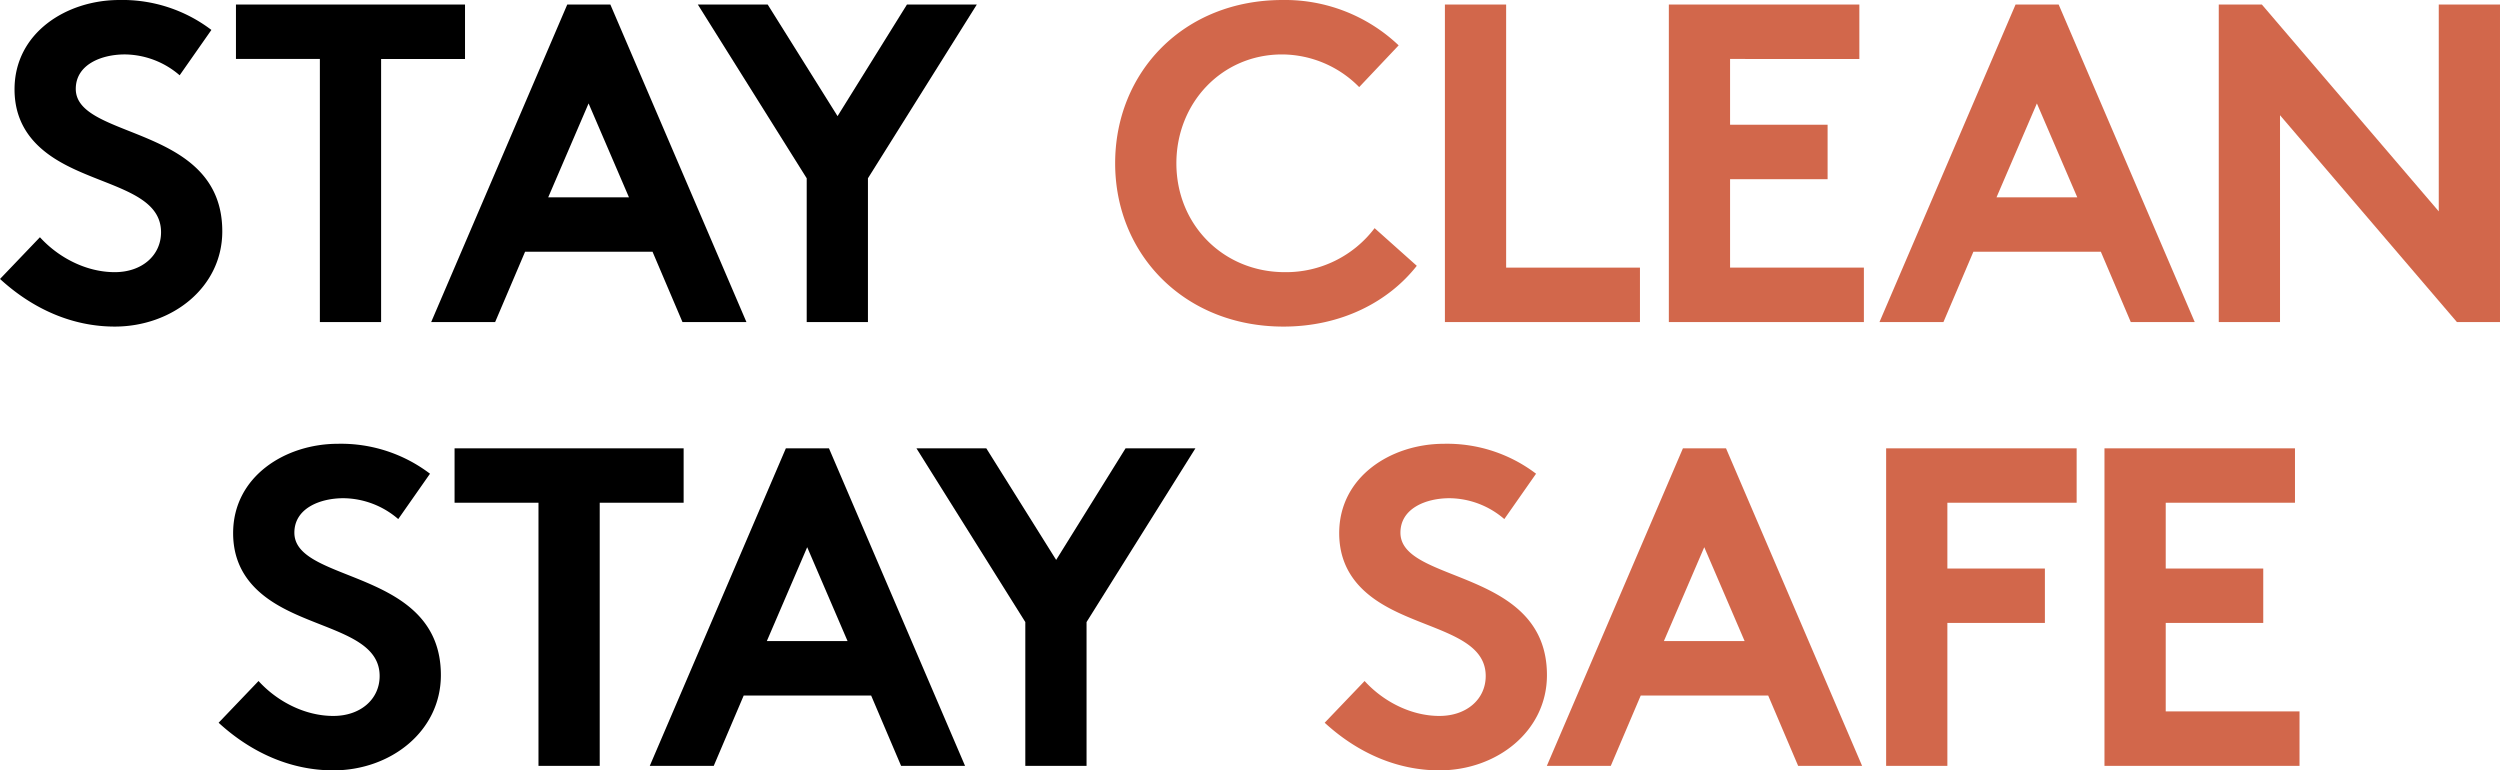
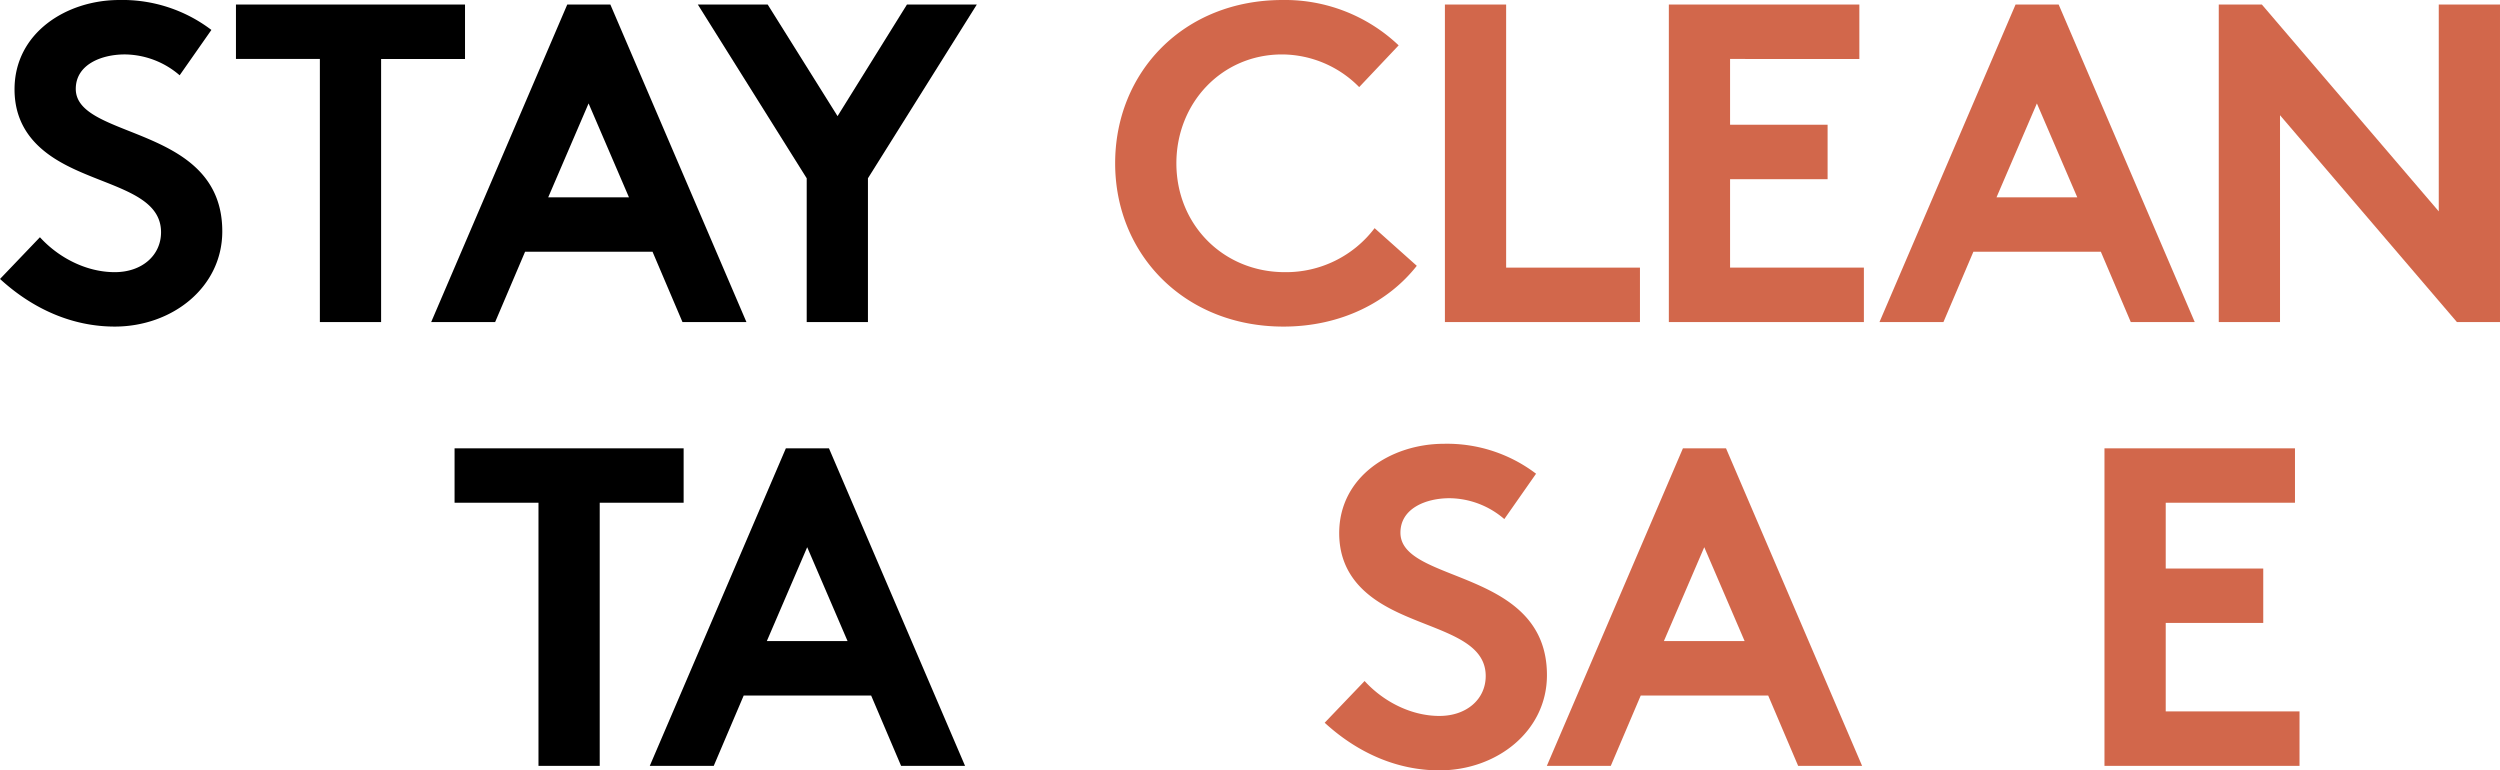
<svg xmlns="http://www.w3.org/2000/svg" width="675" height="208" viewBox="0 0 675 208">
  <defs>
    <style>.a{fill:#d2674b;}</style>
  </defs>
  <g transform="translate(-1656 -422)">
    <path d="M723.7,740.211c4.9,5.389,12.37,9.43,20.208,9.43,7.348,0,12.492-4.531,12.492-10.778,0-11.022-15.921-12.369-27.433-19.105-6.736-3.919-12.124-9.8-12.124-19.473,0-15.309,14.084-24.127,28.291-24.127a39.694,39.694,0,0,1,24.862,8.083l-8.573,12.247a22.947,22.947,0,0,0-14.819-5.634c-6.246,0-13.227,2.694-13.227,9.308,0,13.839,39.558,9.553,39.558,38.456,0,15.187-13.594,25.719-29.026,25.719-11.512,0-22.167-4.776-30.985-12.859Z" transform="translate(943.082 -254.159)" />
    <path d="M906.408,678.69v14.7H883.751V764.42H867.218V693.386H844.561v-14.7Z" transform="translate(875.147 -255.465)" />
    <path d="M953.479,764.42l36.741-85.73h11.635l36.741,85.73h-17.268l-8.083-18.983H978.83l-8.083,18.983Zm31.6-33.68h21.8l-10.9-25.352Z" transform="translate(818.94 -255.465)" />
    <path d="M1148.181,725.6V764.42h-16.533V725.6l-29.393-46.906h18.861l18.86,30.128,18.738-30.128h18.861Z" transform="translate(742.163 -255.465)" />
    <path class="a" d="M1351.607,720.248c0,16.656,12.737,29.393,29.271,29.393a29.978,29.978,0,0,0,24.249-11.879l11.39,10.165c-7.593,9.675-20.33,16.411-36.006,16.411-26.7,0-45.437-19.473-45.437-44.089s18.493-44.089,45.192-44.089a44.558,44.558,0,0,1,31.353,12.247l-10.655,11.268a29.378,29.378,0,0,0-20.82-8.818C1363.854,690.855,1351.607,703.96,1351.607,720.248Z" transform="translate(622.016 -254.159)" />
    <path class="a" d="M1519.052,678.69h16.533v71.033h36.129v14.7h-52.663Z" transform="translate(527.073 -255.465)" />
    <path class="a" d="M1660.521,693.386v17.758h26.332v14.7h-26.332v23.882h36.129v14.7h-52.662V678.69h51.438v14.7Z" transform="translate(462.599 -255.465)" />
    <path class="a" d="M1761.509,764.42l36.741-85.73h11.635l36.741,85.73h-17.268l-8.083-18.983H1786.86l-8.083,18.983Zm31.6-33.68h21.8l-10.9-25.352Z" transform="translate(401.952 -255.465)" />
    <path class="a" d="M1950.8,678.69h11.635l47.764,55.846V678.69h16.533v85.73H2015.1l-47.763-55.847V764.42H1950.8Z" transform="translate(304.267 -255.465)" />
-     <path d="M845.662,989.811c4.9,5.389,12.369,9.43,20.208,9.43,7.348,0,12.492-4.531,12.492-10.777,0-11.022-15.921-12.369-27.433-19.105-6.736-3.919-12.125-9.8-12.125-19.473,0-15.309,14.084-24.127,28.291-24.127a39.692,39.692,0,0,1,24.862,8.083l-8.573,12.247a22.949,22.949,0,0,0-14.819-5.634c-6.246,0-13.227,2.694-13.227,9.308,0,13.839,39.558,9.553,39.558,38.456,0,15.187-13.595,25.719-29.026,25.719-11.512,0-22.168-4.776-30.985-12.859Z" transform="translate(880.141 -383.938)" />
    <path d="M1028.375,928.29v14.7h-22.657v71.033H989.184V942.987H966.527v-14.7Z" transform="translate(812.206 -385.244)" />
    <path d="M1075.445,1014.02l36.741-85.73h11.635l36.741,85.73h-17.268l-8.083-18.983H1100.8l-8.084,18.983Zm31.6-33.68h21.8l-10.9-25.352Z" transform="translate(755.998 -385.244)" />
-     <path d="M1270.147,975.2v38.824h-16.534V975.2l-29.393-46.906h18.86l18.861,30.128,18.738-30.128h18.86Z" transform="translate(679.222 -385.244)" />
    <path class="a" d="M1462.755,989.811c4.9,5.389,12.37,9.43,20.208,9.43,7.348,0,12.492-4.531,12.492-10.777,0-11.022-15.921-12.369-27.433-19.105-6.736-3.919-12.125-9.8-12.125-19.473,0-15.309,14.084-24.127,28.291-24.127a39.691,39.691,0,0,1,24.861,8.083l-8.573,12.247a22.949,22.949,0,0,0-14.819-5.634c-6.246,0-13.227,2.694-13.227,9.308,0,13.839,39.558,9.553,39.558,38.456,0,15.187-13.594,25.719-29.026,25.719-11.512,0-22.167-4.776-30.985-12.859Z" transform="translate(561.687 -383.938)" />
    <path class="a" d="M1575.927,1014.02l36.741-85.73H1624.3l36.741,85.73h-17.269l-8.083-18.983h-34.414l-8.083,18.983Zm31.6-33.68h21.8l-10.9-25.352Z" transform="translate(497.723 -385.244)" />
-     <path class="a" d="M1781.752,942.987v17.758h26.331v14.7h-26.331v38.579h-16.534V928.29h51.438v14.7Z" transform="translate(400.038 -385.244)" />
    <path class="a" d="M1903.576,942.987v17.758h26.331v14.7h-26.331v23.882H1939.7v14.7h-52.663V928.29h51.438v14.7Z" transform="translate(337.17 -385.244)" />
  </g>
</svg>